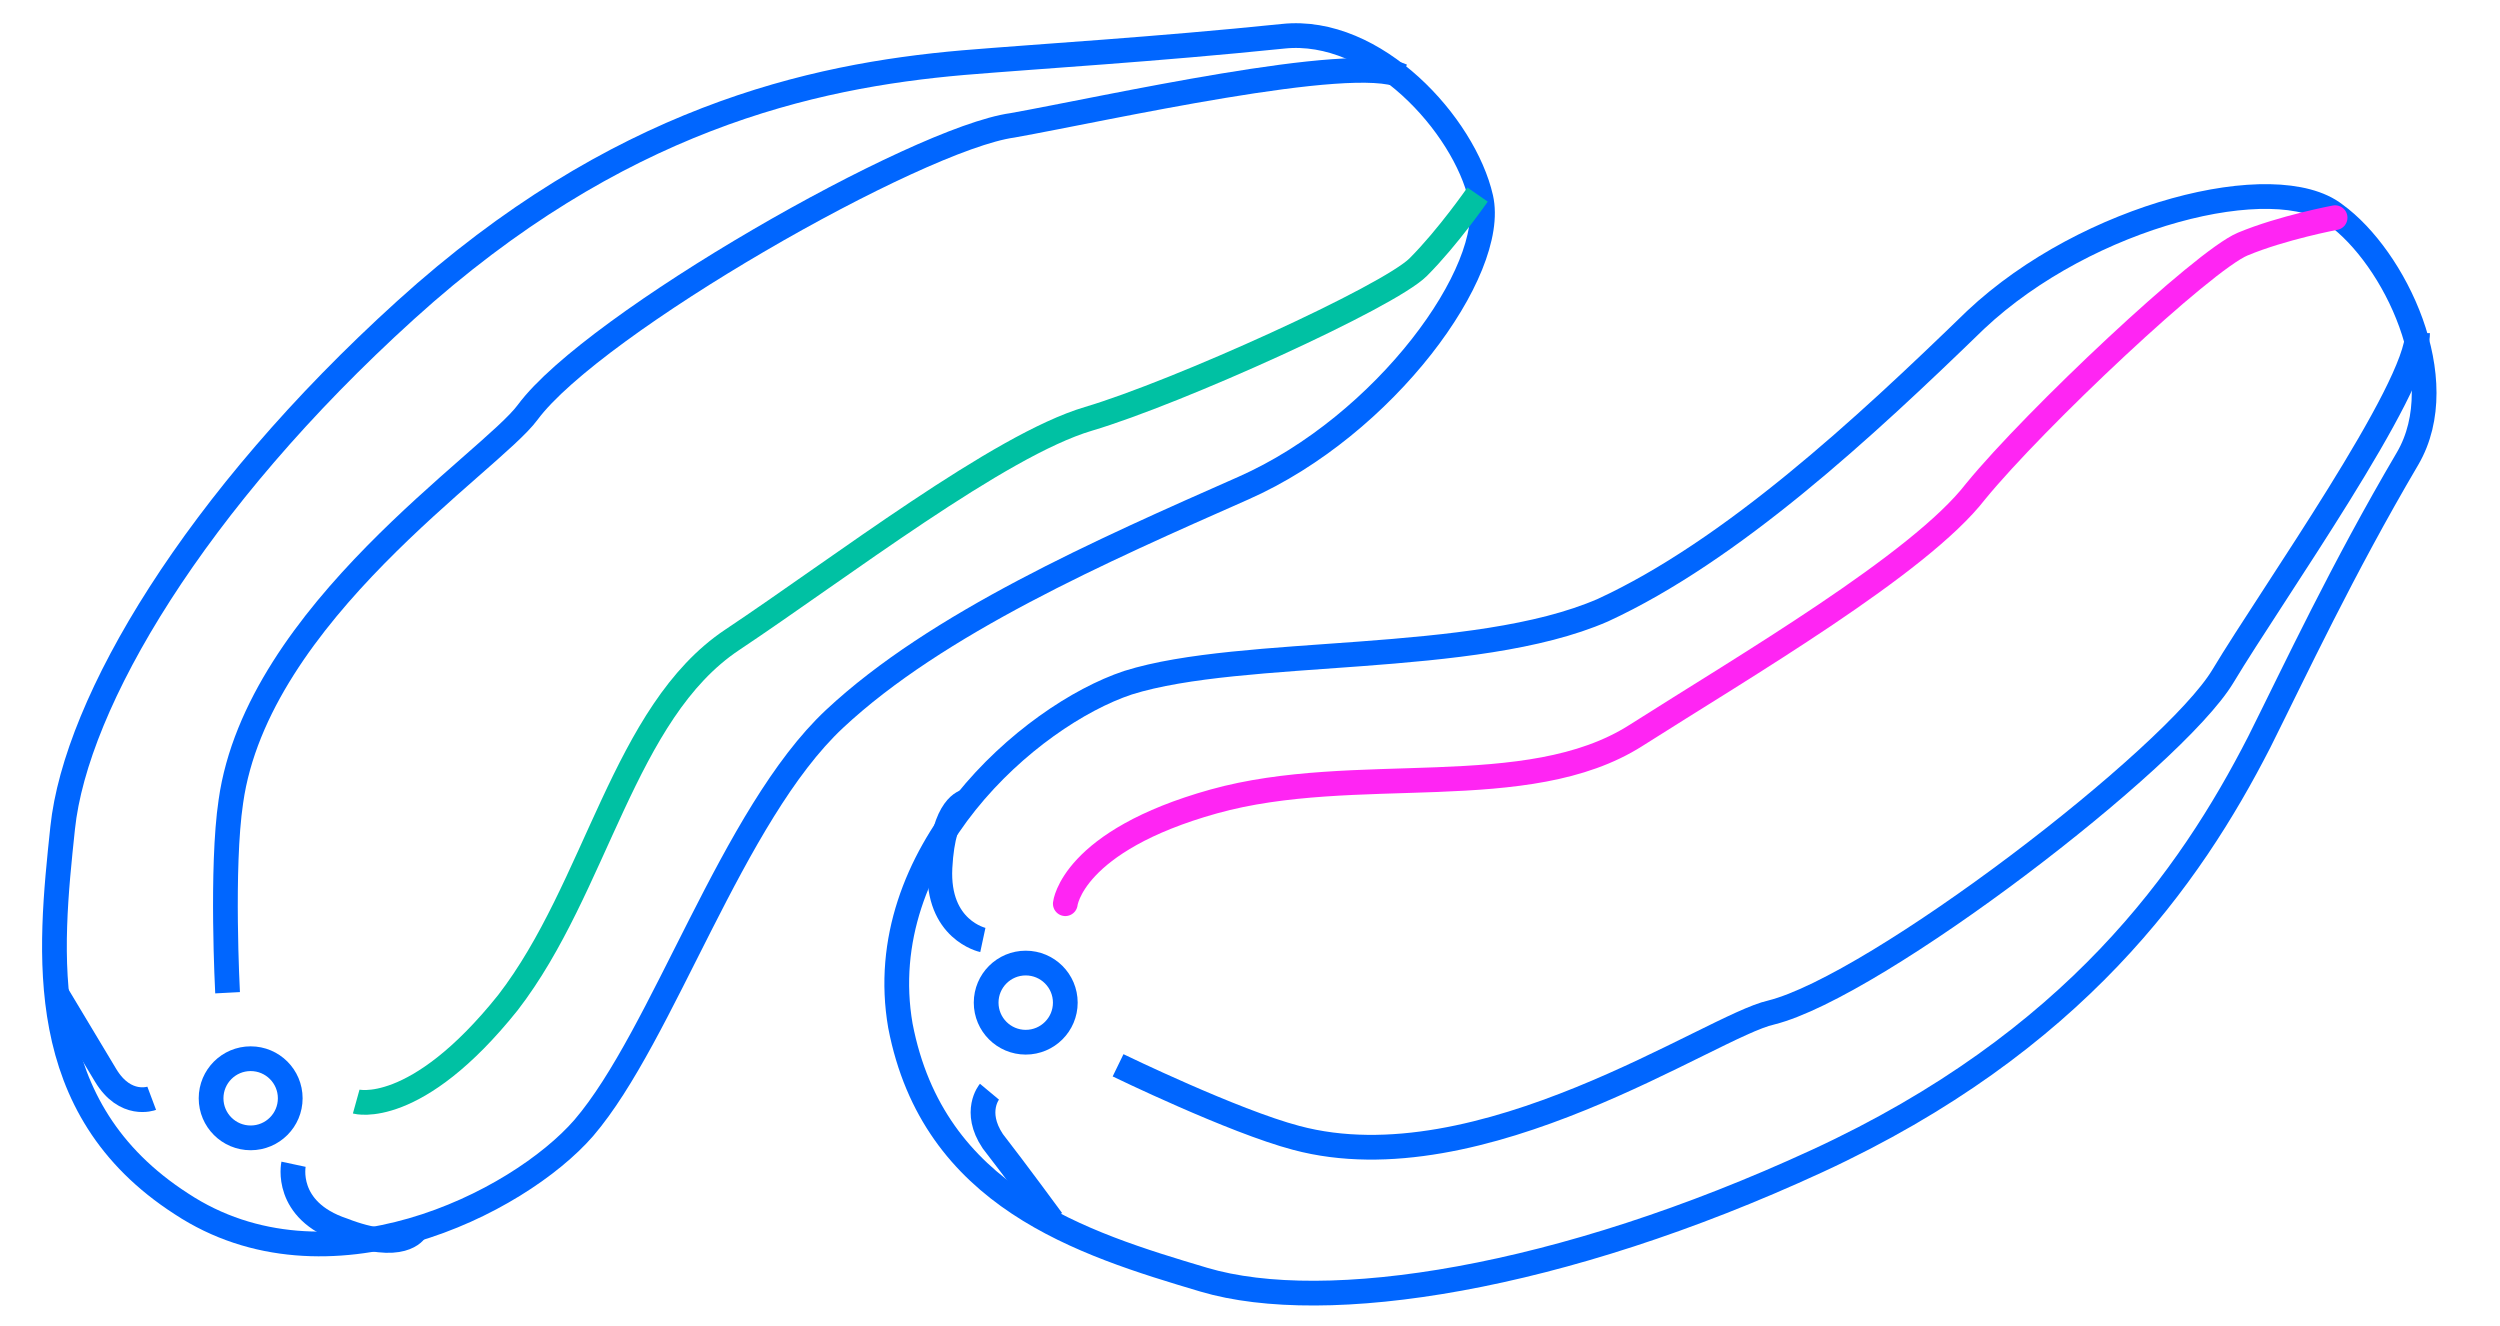
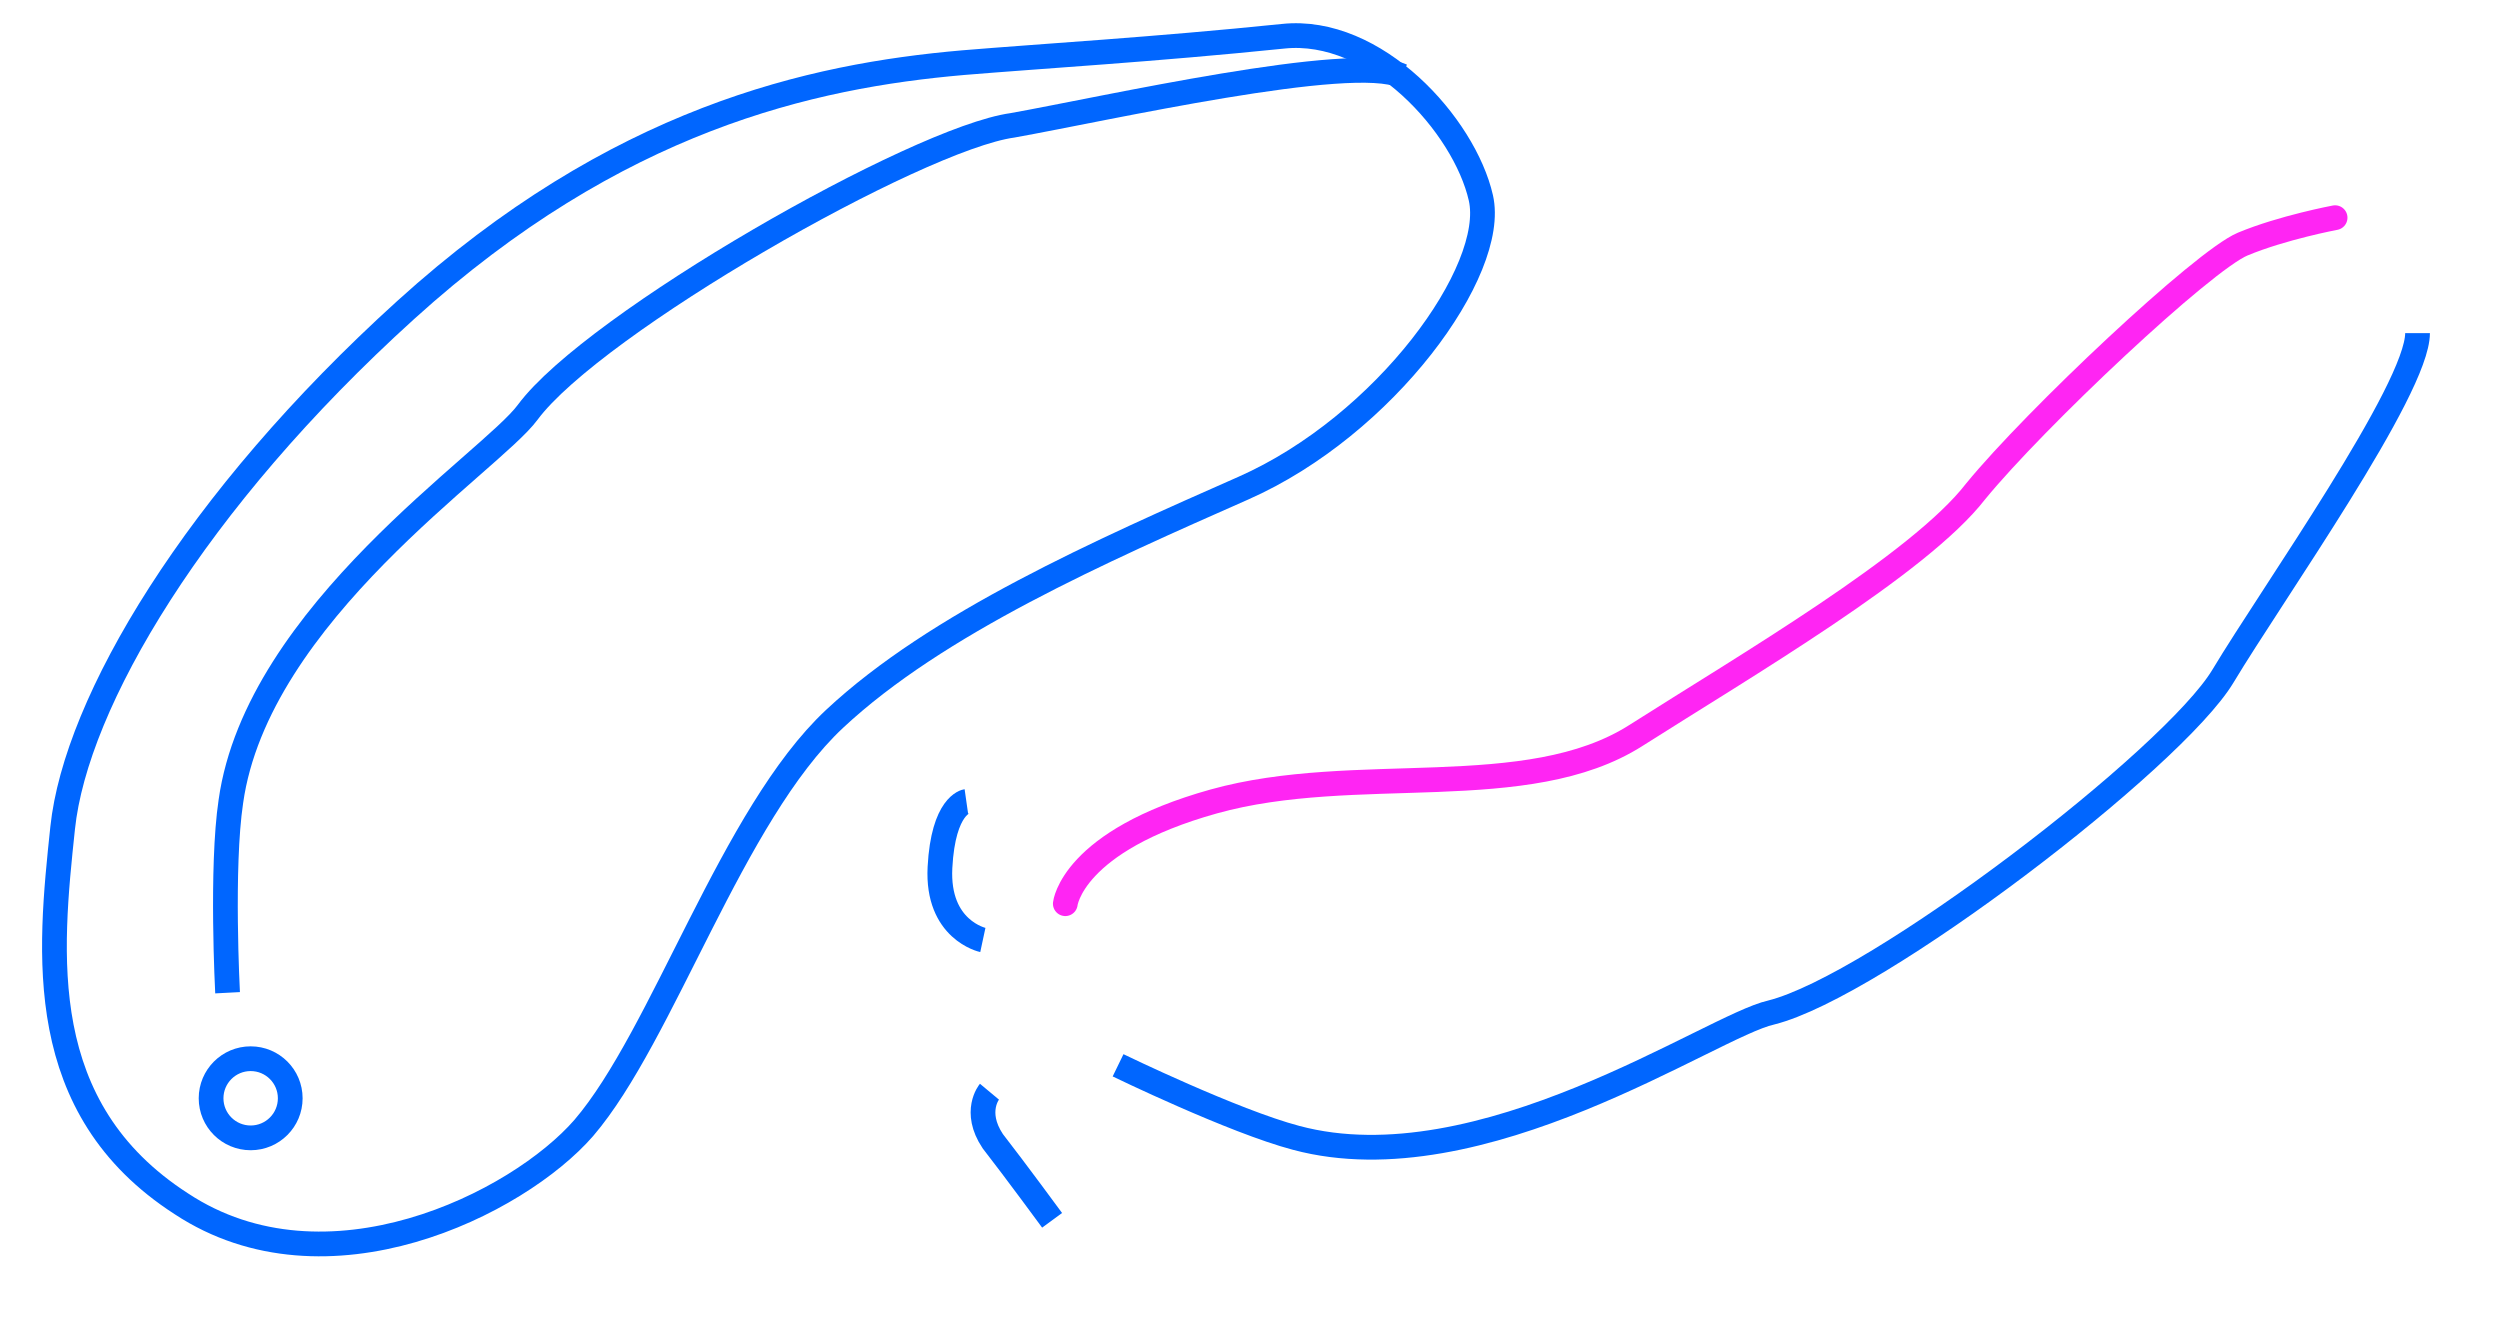
<svg xmlns="http://www.w3.org/2000/svg" version="1.1" id="Layer_1" x="0px" y="0px" viewBox="0 0 75.8 40.2" style="enable-background:new 0 0 75.8 40.2;" xml:space="preserve">
  <style type="text/css">
	.st0{fill-rule:evenodd;clip-rule:evenodd;fill:none;stroke:#00C1A3;stroke-width:0.75;stroke-miterlimit:10;}
	.st1{fill:#FFFFFF;stroke:#0066FF;stroke-width:0.75;stroke-linecap:round;stroke-linejoin:round;stroke-miterlimit:10;}
	.st2{fill:none;stroke:#0066FF;stroke-width:0.75;stroke-linecap:round;stroke-linejoin:round;stroke-miterlimit:10;}
	.st3{fill:#FFFFFF;stroke:#0066FF;stroke-width:0.75;stroke-miterlimit:10;}
	.st4{fill:none;stroke:#0066FF;stroke-width:0.75;stroke-miterlimit:10;}
	.st5{fill:none;stroke:#00C1A3;stroke-width:0.75;stroke-miterlimit:10;}
	.st6{fill:none;stroke:#FF25F3;stroke-width:0.75;stroke-miterlimit:10;}
	.st7{fill:none;stroke:#FF25F3;stroke-width:0.75;stroke-linecap:round;stroke-linejoin:round;stroke-miterlimit:10;}
	.st8{fill-rule:evenodd;clip-rule:evenodd;fill:none;stroke:#0066FF;stroke-width:0.75;stroke-miterlimit:10;}
	.st9{clip-path:url(#SVGID_2_);fill-rule:evenodd;clip-rule:evenodd;fill:#FFFFFF;}
	.st10{fill-rule:evenodd;clip-rule:evenodd;fill:#FCFDFF;}
	.st11{fill-rule:evenodd;clip-rule:evenodd;fill:#FFFFFF;}
	.st12{fill-rule:evenodd;clip-rule:evenodd;fill:#3D6A9D;}
	.st13{fill:#FFFFFF;}
	.st14{fill:#0066FF;}
	.st15{fill-rule:evenodd;clip-rule:evenodd;fill:#FFFFFF;stroke:#0066FF;stroke-width:0.75;stroke-miterlimit:10;}
	.st16{fill-rule:evenodd;clip-rule:evenodd;fill:#FFFFFF;stroke:#44E0A0;stroke-width:0.75;stroke-miterlimit:10;}
	.st17{fill-rule:evenodd;clip-rule:evenodd;fill:#FFFFFF;stroke:#FF25F3;stroke-width:0.75;stroke-miterlimit:10;}
	.st18{fill:none;stroke:#FFFFFF;stroke-width:2.877;stroke-miterlimit:10;}
	
		.st19{fill-rule:evenodd;clip-rule:evenodd;fill:none;stroke:#FF25F3;stroke-width:0.75;stroke-linecap:round;stroke-linejoin:round;stroke-miterlimit:10;}
	.st20{fill-rule:evenodd;clip-rule:evenodd;fill:#FFFFFF;stroke:#FFFFFF;stroke-width:0.719;stroke-miterlimit:10;}
	.st21{fill:none;stroke:#FFFFFF;stroke-width:0.719;stroke-miterlimit:10;}
	.st22{fill:none;stroke:#44E0A0;stroke-width:0.75;stroke-linecap:round;stroke-linejoin:round;stroke-miterlimit:10;}
	.st23{fill-rule:evenodd;clip-rule:evenodd;fill:#FFFFFF;stroke:#00C1A3;stroke-width:0.75;stroke-miterlimit:10;}
	.st24{fill:none;stroke:#0066FF;stroke-width:0.75;stroke-linecap:round;stroke-miterlimit:10;}
	.st25{fill:#FFFFFF;stroke:#00C1A3;stroke-width:0.75;stroke-miterlimit:10;}
	.st26{clip-path:url(#SVGID_4_);}
	
		.st27{fill-rule:evenodd;clip-rule:evenodd;fill:none;stroke:#0066FF;stroke-width:0.75;stroke-linecap:round;stroke-miterlimit:10;}
	.st28{fill:#FFFFFF;stroke:#FF25F3;stroke-width:0.75;stroke-miterlimit:10;}
	.st29{fill:#FFFFFF;stroke:#FF25F3;stroke-width:0.75;stroke-linecap:round;stroke-linejoin:round;stroke-miterlimit:10;}
	.st30{fill:none;stroke:#00FA9B;stroke-width:0.75;stroke-miterlimit:10;}
	.st31{fill:#87D73F;}
	.st32{fill:#3DED98;}
</style>
  <g>
    <path class="st4" d="M29.2,1.9c-4.6,0.4-10.5,1.7-16.9,7.5S2.3,21.3,1.9,25.1S1,33.6,5.5,36.5c4.4,2.9,10.2,0,12.2-2.3   c2.4-2.8,4.5-9.5,7.6-12.4s8.1-5.1,12.4-7s7.7-6.6,7.2-8.8c-0.5-2.2-3.2-5.2-6-4.9C35,1.5,31.6,1.7,29.2,1.9z" />
    <path class="st4" d="M6.9,30.1c0,0-0.2-3.8,0.1-5.8c0.8-5.7,7.9-10.3,9-11.8c2-2.7,11.8-8.3,14.7-8.7C33.5,3.3,41,1.6,42.5,2.3" />
-     <path class="st5" d="M10.8,33.4c0,0,1.8,0.5,4.6-3c2.7-3.5,3.5-8.8,6.8-11s8.1-5.9,10.8-6.7c2.7-0.8,9.1-3.7,10-4.6   s1.8-2.2,1.8-2.2" />
    <circle class="st4" cx="7.6" cy="33.3" r="1.2" />
-     <path class="st4" d="M4.6,33.3c0,0-0.8,0.3-1.4-0.7c-0.6-1-1.5-2.5-1.5-2.5" />
-     <path class="st4" d="M8.9,35.3c0,0-0.3,1.4,1.5,2c1.8,0.7,2.2,0,2.2,0" />
-     <path class="st4" d="M68.5,22.5c-2.1,4.1-5.6,9.1-13.4,12.7s-14.9,4.7-18.6,3.6s-8.2-2.5-9.2-7.7c-0.9-5.2,3.9-9.4,6.9-10.4   c3.5-1.1,10.5-0.5,14.4-2.2c3.9-1.8,7.9-5.5,11.3-8.8c3.4-3.2,9.1-4.6,10.9-3.2c1.8,1.3,3.6,5,2.2,7.4C71,17.3,69.6,20.3,68.5,22.5   z" />
    <path class="st4" d="M33.9,32.3c0,0,3.5,1.7,5.4,2.2c5.6,1.5,12.6-3.4,14.4-3.8c3.2-0.8,12.2-7.7,13.7-10.2   c1.5-2.5,5.9-8.7,5.9-10.4" />
    <path class="st7" d="M32.3,27.4c0,0,0.2-1.9,4.5-3.1s9.5,0.1,12.8-2s8.6-5.2,10.3-7.4c1.8-2.2,6.9-7,8.1-7.5s2.8-0.8,2.8-0.8" />
-     <circle class="st4" cx="31.1" cy="30.4" r="1.2" />
    <path class="st4" d="M30,33.1c0,0-0.5,0.6,0.1,1.5c0.7,0.9,1.8,2.4,1.8,2.4" />
    <path class="st4" d="M29.8,28.5c0,0-1.4-0.3-1.3-2.2c0.1-1.9,0.8-2,0.8-2" />
  </g>
</svg>